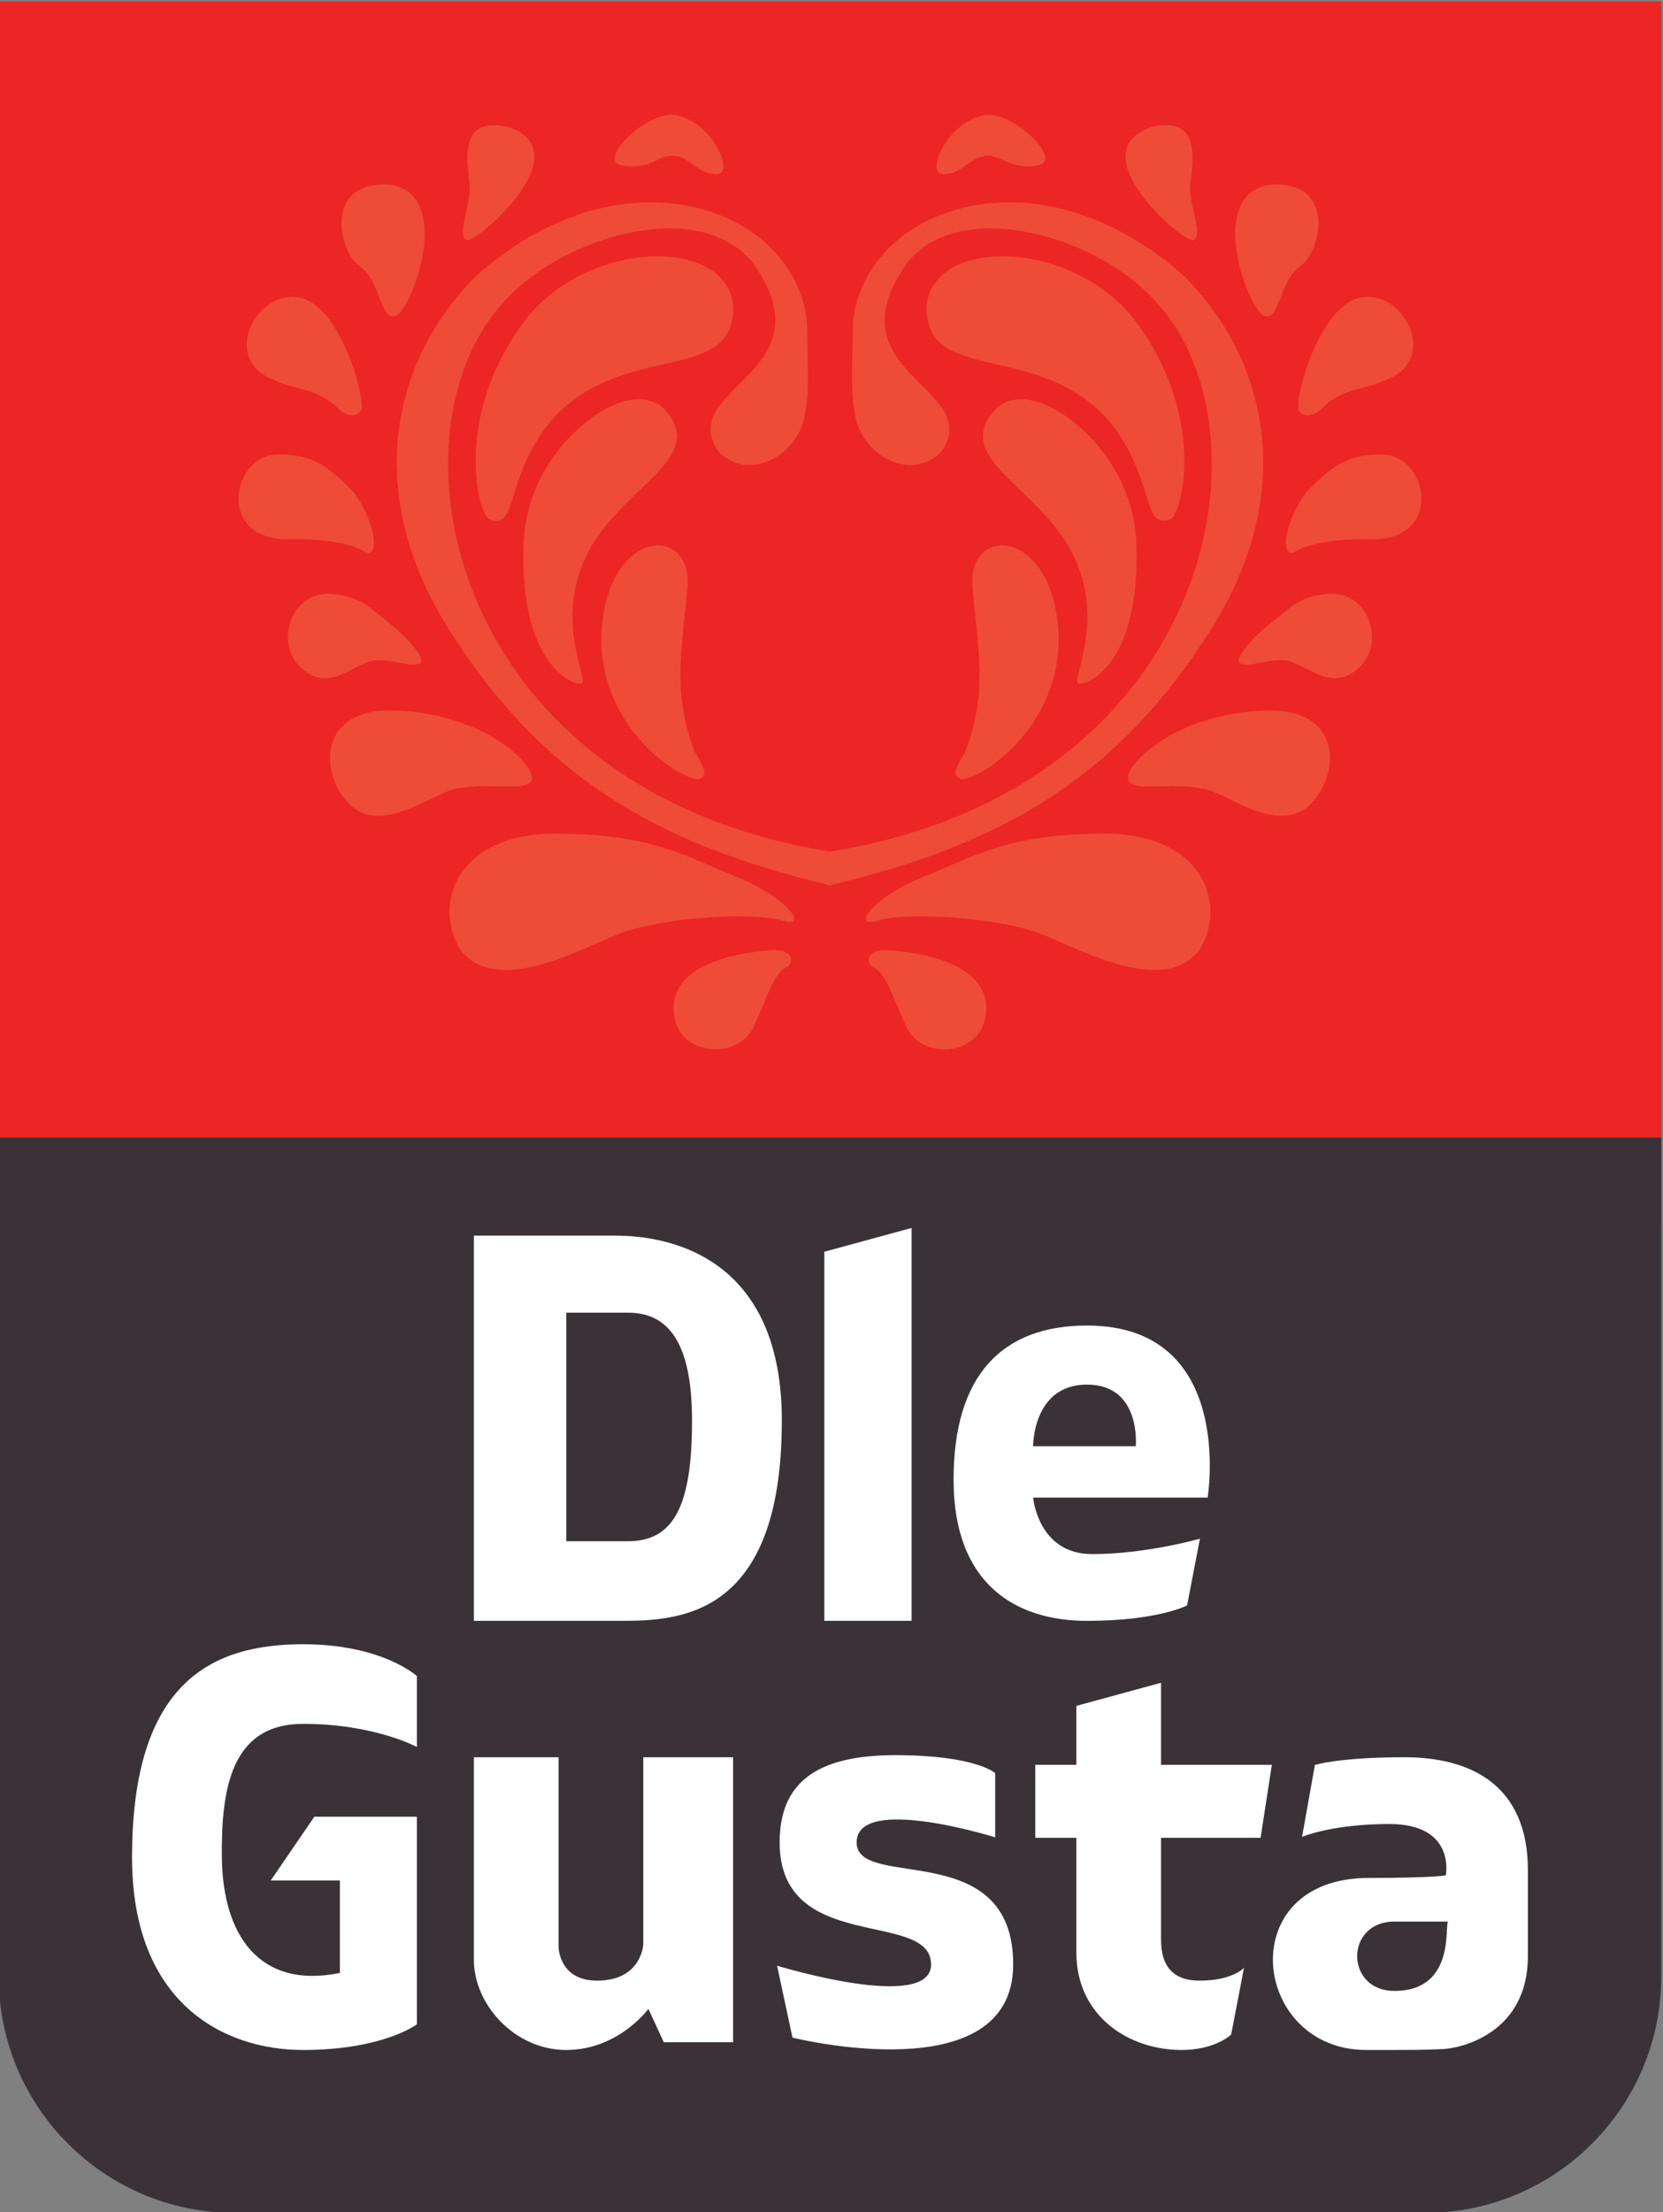
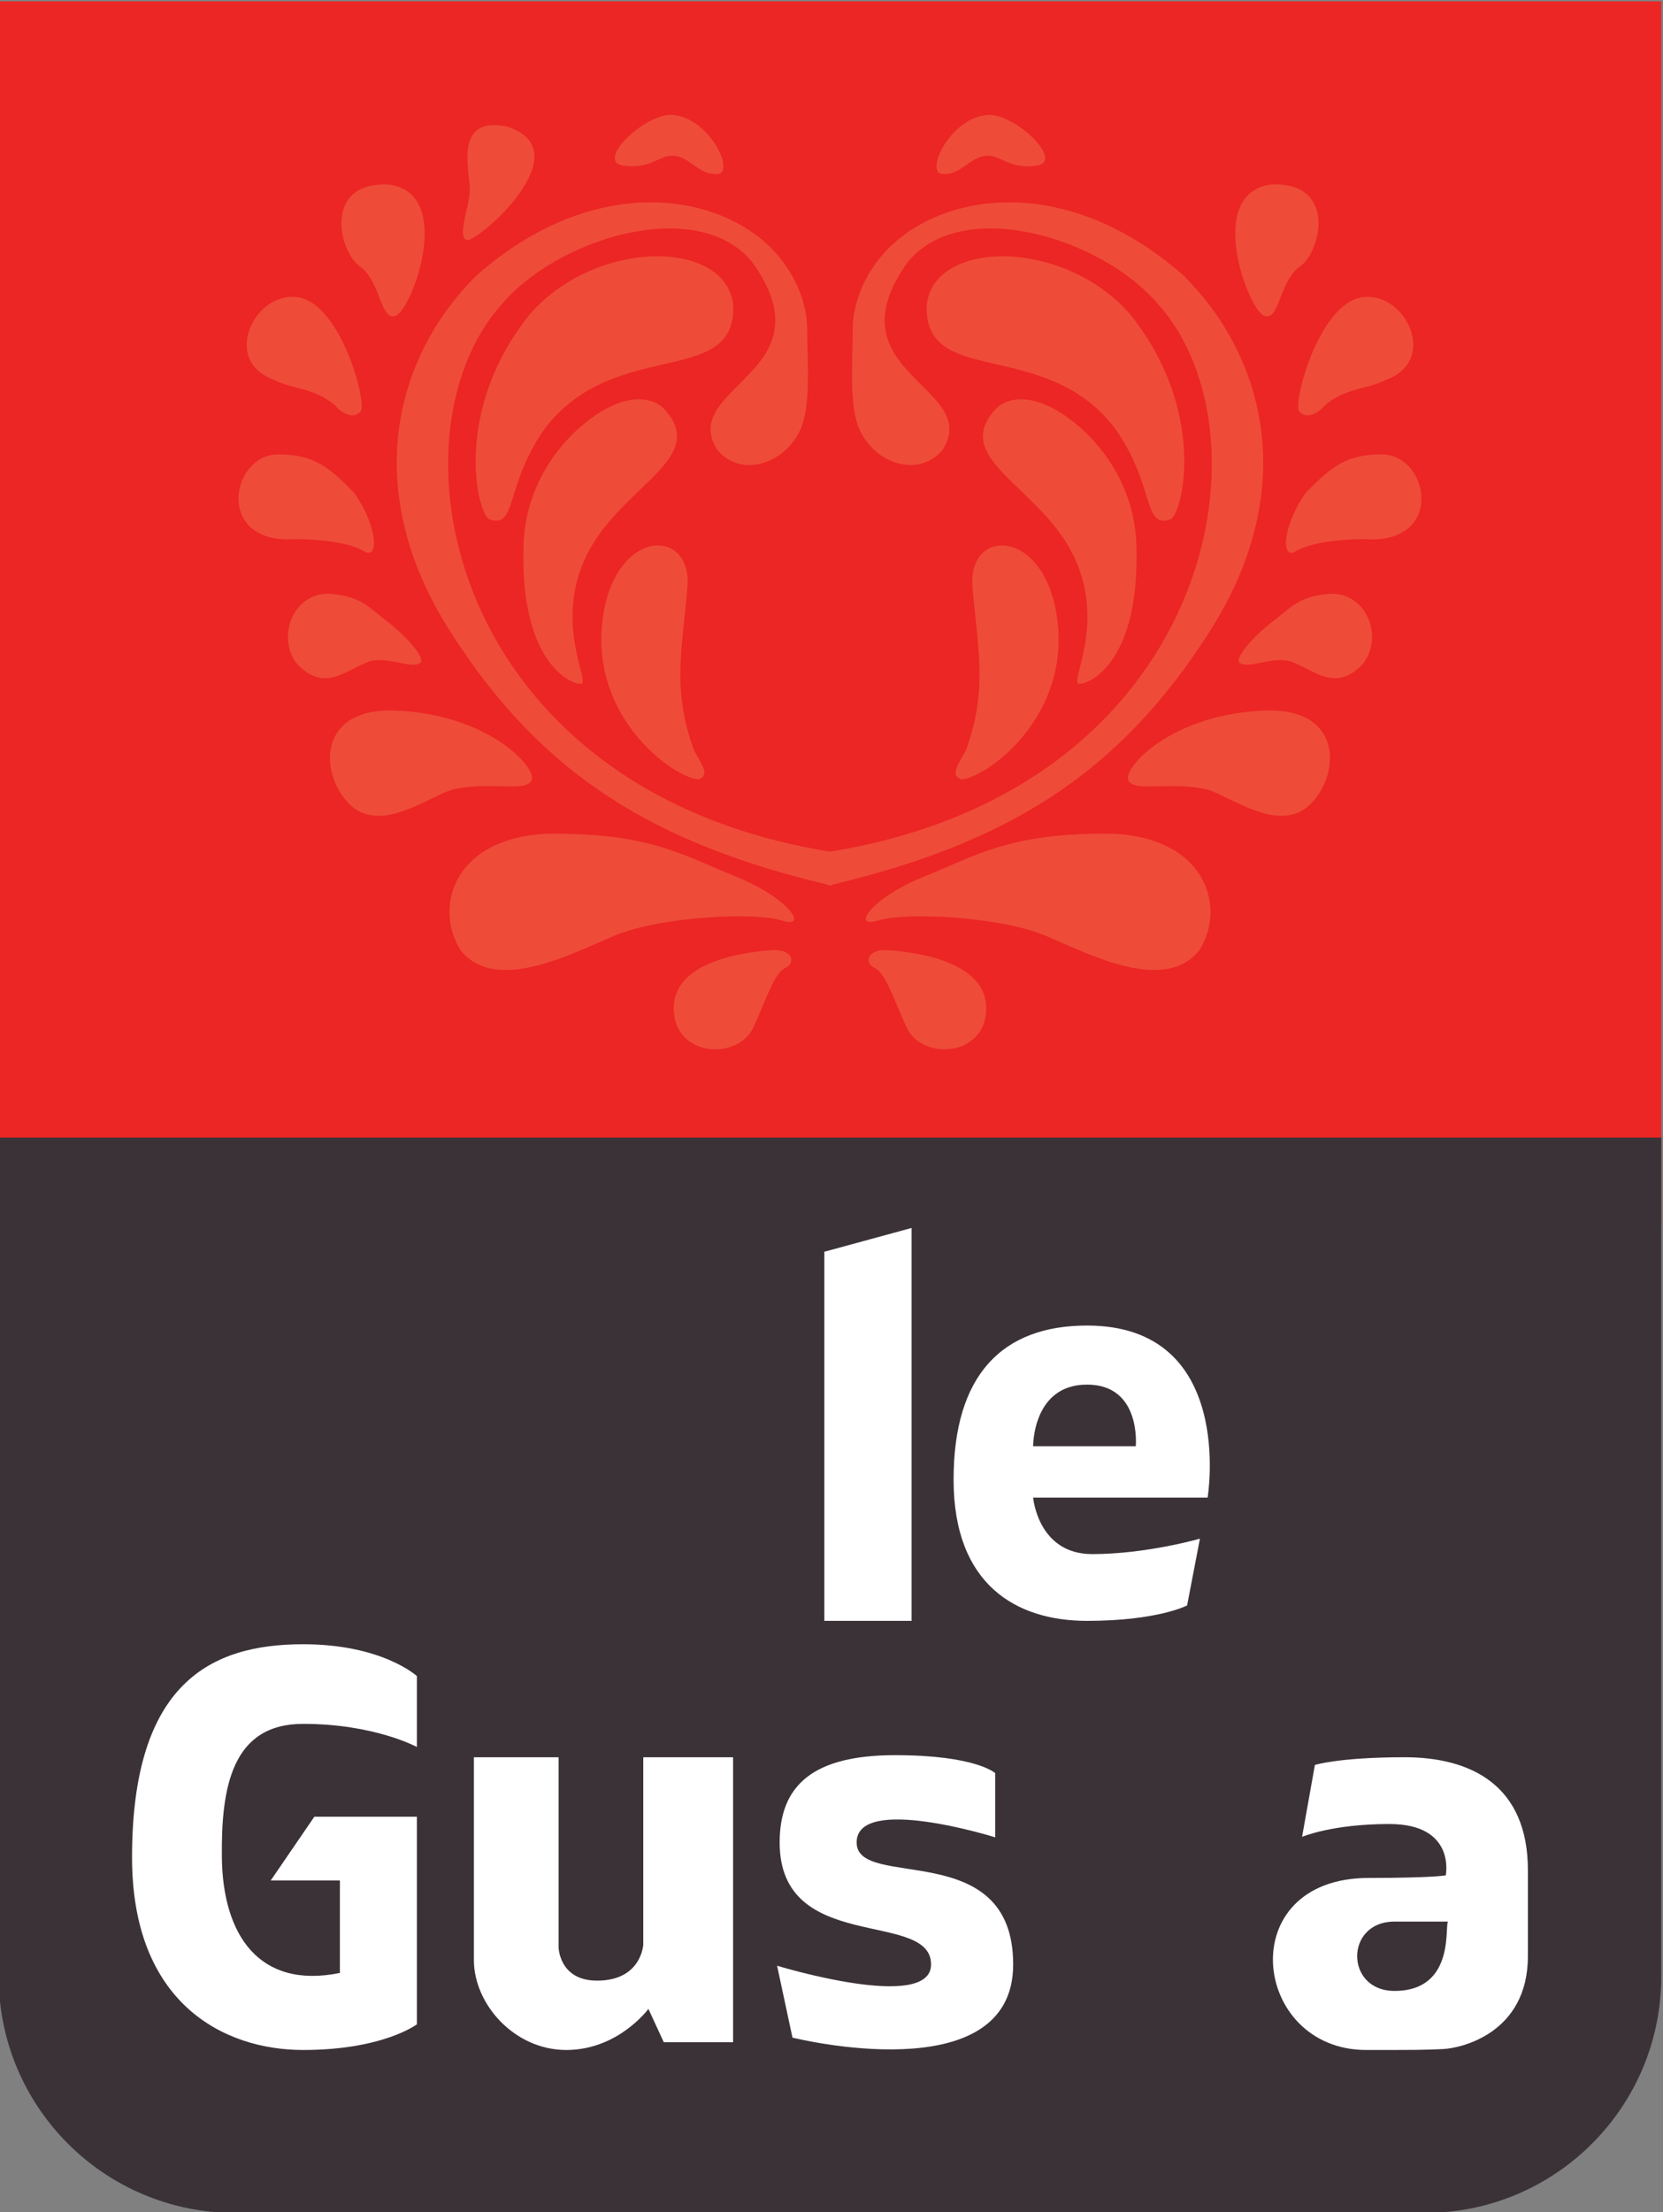
<svg xmlns="http://www.w3.org/2000/svg" xmlns:ns1="http://sodipodi.sourceforge.net/DTD/sodipodi-0.dtd" xmlns:ns2="http://www.inkscape.org/namespaces/inkscape" version="1.1" id="svg2" xml:space="preserve" width="151.181" height="200.96" viewBox="0 0 151.181 200.96" ns1:docname="Red.2018-Dle Gusta (1).svg" ns2:version="0.92.3 (unknown)">
  <rect x="0" y="0" width="151.181" height="200.96" fill="#808080" stroke="none" />
  <defs id="defs6" />
  <ns1:namedview pagecolor="#ffffff" bordercolor="#666666" borderopacity="1" objecttolerance="10" gridtolerance="10" guidetolerance="10" ns2:pageopacity="0" ns2:pageshadow="2" ns2:window-width="1871" ns2:window-height="1025" id="namedview4" showgrid="false" fit-margin-top="0" fit-margin-left="0" fit-margin-right="0" fit-margin-bottom="0" ns2:zoom="1.1893563" ns2:cx="-9.624913" ns2:cy="-19.546475" ns2:window-x="49" ns2:window-y="27" ns2:window-maximized="1" ns2:current-layer="g10" />
  <g id="g10" ns2:groupmode="layer" ns2:label="Red.2018-Dle Gusta (1)" transform="matrix(1.333,0,0,-1.333,-485.669,497.336)">
    <path d="m 364.252,289.622 h 113.386 v 83.38 H 364.252 Z" style="fill:#eb2624;fill-opacity:1;fill-rule:nonzero;stroke:none" id="path12" ns2:connector-curvature="0" />
    <g id="g14" transform="translate(411.998,319.982)">
      <path d="m 0,0 c -1.445,0.001 -7.205,3.861 -6.602,10.484 0.342,3.763 2.273,5.458 3.823,5.458 1.19,0 2.157,-1 2.007,-2.828 C -1.116,8.904 -1.856,6.143 -0.312,1.95 0.598,0.437 0.521,0.279 0.019,0.001 0.012,0.001 0.006,0 0,0" style="fill:#ef4b39;fill-opacity:1;fill-rule:nonzero;stroke:none" id="path16" ns2:connector-curvature="0" />
    </g>
    <g id="g18" transform="translate(389.483,335.417)">
      <path d="m 0,0 c -0.088,0 -0.191,0.034 -0.309,0.107 -0.919,0.566 -2.919,0.824 -4.554,0.824 -0.225,0 -0.443,-0.005 -0.651,-0.015 -4.883,0.021 -3.835,5.687 -0.735,5.793 0.036,0.001 0.072,0.001 0.108,0.001 2.442,0 3.466,-0.897 5.152,-2.612 C 0.424,2.101 0.688,0 0,0" style="fill:#ef4b39;fill-opacity:1;fill-rule:nonzero;stroke:none" id="path20" ns2:connector-curvature="0" />
    </g>
    <g id="g22" transform="translate(390.156,317.495)">
      <path d="m 0,0 c -0.759,0 -1.485,0.248 -2.104,0.924 -1.95,2.133 -1.894,6.256 2.854,6.256 0.072,0 0.144,0 0.218,-0.002 C 7.544,7.009 10.948,3.143 10.421,2.377 10.205,2.064 9.718,2.001 9.042,2.001 8.818,2.001 8.573,2.008 8.311,2.015 8.049,2.022 7.769,2.029 7.474,2.029 6.782,2.029 6.01,1.991 5.198,1.825 4.03,1.566 1.909,0 0,0" style="fill:#ef4b39;fill-opacity:1;fill-rule:nonzero;stroke:none" id="path24" ns2:connector-curvature="0" />
    </g>
    <g id="g26" transform="translate(391.129,351.533)">
      <path d="m 0,0 c -0.847,0 -0.927,2.505 -2.249,3.413 -1.406,0.964 -2.475,5.582 1.687,5.582 0.108,0 0.22,-0.003 0.336,-0.01 C 4.214,8.332 1.347,0.601 0.252,0.065 0.161,0.021 0.077,0 0,0" style="fill:#ef4b39;fill-opacity:1;fill-rule:nonzero;stroke:none" id="path28" ns2:connector-curvature="0" />
    </g>
    <g id="g30" transform="translate(398.196,337.605)">
      <path d="m 0,0 c -0.145,0 -0.311,0.035 -0.506,0.107 -0.894,0.641 -2.397,7.564 2.814,14.001 2.341,2.654 5.794,3.916 8.668,3.916 2.771,0 5.003,-1.174 5.181,-3.405 C 16.271,9.068 8.154,12.488 3.374,6.379 0.816,2.847 1.308,0 0,0" style="fill:#ef4b39;fill-opacity:1;fill-rule:nonzero;stroke:none" id="path32" ns2:connector-curvature="0" />
    </g>
    <g id="g34" transform="translate(450.761,351.533)">
      <path d="m 0,0 c -0.077,0 -0.161,0.021 -0.252,0.065 -1.095,0.536 -3.962,8.267 0.478,8.92 0.116,0.007 0.228,0.01 0.337,0.01 4.161,0 3.092,-4.618 1.686,-5.582 C 0.927,2.505 0.847,0 0,0" style="fill:#ef4b39;fill-opacity:1;fill-rule:nonzero;stroke:none" id="path36" ns2:connector-curvature="0" />
    </g>
    <g id="g38" transform="translate(452.407,335.417)">
      <path d="M 0,0 C -0.687,0 -0.424,2.101 0.99,4.098 2.676,5.813 3.699,6.71 6.141,6.71 6.177,6.71 6.213,6.71 6.25,6.709 9.349,6.603 10.398,0.937 5.514,0.916 5.306,0.926 5.089,0.931 4.864,0.931 3.228,0.931 1.228,0.673 0.309,0.107 0.191,0.034 0.088,0 0,0" style="fill:#ef4b39;fill-opacity:1;fill-rule:nonzero;stroke:none" id="path40" ns2:connector-curvature="0" />
    </g>
    <g id="g42" transform="translate(451.734,317.495)">
      <path d="m 0,0 c -1.908,0 -4.03,1.566 -5.198,1.825 -0.813,0.166 -1.585,0.204 -2.277,0.204 -0.294,0 -0.574,-0.007 -0.836,-0.014 -0.263,-0.007 -0.507,-0.014 -0.731,-0.014 -0.676,0 -1.163,0.063 -1.379,0.376 -0.526,0.766 2.877,4.632 9.454,4.801 C -0.894,7.18 -0.822,7.18 -0.75,7.18 3.997,7.18 4.054,3.057 2.104,0.924 1.485,0.248 0.76,0 0,0" style="fill:#ef4b39;fill-opacity:1;fill-rule:nonzero;stroke:none" id="path44" ns2:connector-curvature="0" />
    </g>
    <g id="g46" transform="translate(443.694,337.605)">
      <path d="m 0,0 c -1.308,0 -0.816,2.847 -3.374,6.379 -4.78,6.109 -12.897,2.689 -12.782,8.24 0.177,2.232 2.409,3.405 5.18,3.405 2.874,0 6.328,-1.263 8.669,-3.916 C 2.904,7.671 1.4,0.748 0.507,0.107 0.312,0.035 0.145,0 0,0" style="fill:#ef4b39;fill-opacity:1;fill-rule:nonzero;stroke:none" id="path48" ns2:connector-curvature="0" />
    </g>
    <g id="g50" transform="translate(429.892,319.982)">
      <path d="m 0,0 c -0.006,0 -0.012,0.001 -0.019,0.001 -0.502,0.278 -0.579,0.436 0.331,1.949 1.544,4.193 0.805,6.954 0.46,11.164 -0.149,1.829 0.817,2.828 2.007,2.828 1.55,0 3.481,-1.695 3.823,-5.458 C 7.205,3.86 1.444,0 0,0" style="fill:#ef4b39;fill-opacity:1;fill-rule:nonzero;stroke:none" id="path52" ns2:connector-curvature="0" />
    </g>
    <g id="g54" transform="translate(421.066,312.736)">
      <path d="M 0,0 -0.121,0.029 -0.241,0 -0.243,0.058 c -11.756,2.798 -19.515,7.395 -25.8,17.304 -6.075,9.525 -3.863,18.651 1.876,24.278 4.03,3.525 8.199,4.929 11.825,4.929 2.992,0 5.615,-0.956 7.486,-2.465 2.131,-1.718 3.182,-4.167 3.182,-6.161 0,-2.386 0.286,-5.356 -0.515,-6.971 -0.72,-1.452 -2.11,-2.305 -3.428,-2.305 -0.821,0 -1.614,0.331 -2.2,1.055 -2.693,4.29 7.831,5.258 2.373,12.8 -1.32,1.596 -3.361,2.268 -5.619,2.268 -4.104,0 -8.926,-2.221 -11.431,-5.155 -8.095,-8.997 -3.699,-33.093 22.373,-37.316 26.072,4.223 30.468,28.319 22.373,37.316 -2.506,2.934 -7.326,5.155 -11.431,5.155 -2.257,0 -4.299,-0.672 -5.618,-2.268 -5.459,-7.542 5.065,-8.51 2.372,-12.8 -0.586,-0.724 -1.379,-1.055 -2.2,-1.055 -1.318,0 -2.708,0.853 -3.428,2.305 -0.801,1.615 -0.515,4.585 -0.515,6.971 0,1.994 1.051,4.443 3.182,6.161 1.871,1.509 4.493,2.465 7.486,2.465 3.626,0 7.796,-1.405 11.826,-4.929 5.738,-5.627 7.951,-14.753 1.875,-24.278 C 19.517,7.453 11.758,2.856 0.001,0.058 L 0,0" style="fill:#ef4b39;fill-opacity:1;fill-rule:nonzero;stroke:none" id="path56" ns2:connector-curvature="0" />
    </g>
    <g id="g58" transform="translate(403.928,326.491)">
      <path d="m 0,0 c -0.764,0 -4.112,1.583 -3.884,9.345 0.089,4.762 3.226,8.086 5.628,9.399 0.841,0.46 1.598,0.65 2.238,0.65 0.781,0 1.39,-0.283 1.771,-0.705 C 8.766,15.344 2.786,13.484 0.456,8.83 -1.873,4.177 0.701,0.079 0.052,0.002 0.036,0.001 0.019,0 0,0" style="fill:#ef4b39;fill-opacity:1;fill-rule:nonzero;stroke:none" id="path60" ns2:connector-curvature="0" />
    </g>
    <g id="g62" transform="translate(398.833,306.987)">
      <path d="m 0,0 c -1.195,0 -2.27,0.356 -3.056,1.317 -1.825,2.798 -0.655,7.561 5.683,7.964 0.283,0.005 0.557,0.008 0.825,0.008 6.504,0 8.792,-1.538 12.233,-2.914 3.162,-1.265 4.695,-3.102 3.673,-3.102 -0.136,0 -0.317,0.033 -0.546,0.104 C 18.201,3.566 17.149,3.659 15.899,3.659 13.163,3.659 9.482,3.212 7.427,2.347 5.414,1.499 2.454,0 0,0" style="fill:#ef4b39;fill-opacity:1;fill-rule:nonzero;stroke:none" id="path64" ns2:connector-curvature="0" />
    </g>
    <g id="g66" transform="translate(386.509,326.875)">
      <path d="M 0,0 C -0.59,0 -1.219,0.245 -1.896,0.961 -3.314,2.71 -2.25,5.754 0.2,5.754 0.284,5.754 0.37,5.75 0.458,5.743 2.49,5.571 3.053,4.765 4.1,3.977 5.629,2.827 6.899,1.306 6.491,1.035 6.367,0.952 6.205,0.921 6.015,0.921 5.716,0.921 5.347,0.999 4.951,1.077 4.554,1.155 4.129,1.233 3.717,1.233 3.353,1.233 3,1.173 2.684,0.998 1.862,0.683 0.984,0 0,0" style="fill:#ef4b39;fill-opacity:1;fill-rule:nonzero;stroke:none" id="path68" ns2:connector-curvature="0" />
    </g>
    <g id="g70" transform="translate(413.129,301.582)">
      <path d="m 0,0 c -1.419,0 -2.841,0.902 -2.841,2.804 0,3.347 5.262,3.853 6.713,3.955 0.059,0.003 0.116,0.005 0.17,0.005 1.257,0 1.391,-0.854 0.805,-1.182 C 4.041,5.251 3.647,3.826 2.603,1.517 2.153,0.52 1.077,0 0,0" style="fill:#ef4b39;fill-opacity:1;fill-rule:nonzero;stroke:none" id="path72" ns2:connector-curvature="0" />
    </g>
    <g id="g74" transform="translate(396.206,356.723)">
      <path d="m 0,0 c -0.017,0 -0.031,0.002 -0.043,0.007 -0.645,0.24 0.146,2.182 0.221,3.328 0.068,1.049 -1.029,4.511 1.659,4.511 0.252,0 0.538,-0.031 0.86,-0.096 C 7.861,6.116 0.871,0 0,0" style="fill:#ef4b39;fill-opacity:1;fill-rule:nonzero;stroke:none" id="path76" ns2:connector-curvature="0" />
    </g>
    <g id="g78" transform="translate(413.126,361.228)">
      <path d="m 0,0 c -1.115,0 -1.703,1.091 -2.728,1.24 -0.071,0.01 -0.141,0.015 -0.208,0.015 -0.413,0 -0.754,-0.18 -1.163,-0.361 -0.408,-0.181 -0.884,-0.361 -1.564,-0.361 -0.188,0 -0.392,0.013 -0.614,0.045 -1.921,0.271 1.362,3.462 3.245,3.462 0.041,0 0.081,-0.002 0.12,-0.005 C -0.391,3.84 1.381,0.119 0.16,0.008 0.105,0.003 0.052,0 0,0" style="fill:#ef4b39;fill-opacity:1;fill-rule:nonzero;stroke:none" id="path80" ns2:connector-curvature="0" />
    </g>
    <g id="g82" transform="translate(388.38,344.793)">
      <path d="m 0,0 c -0.402,0 -0.865,0.283 -1.155,0.644 -1.393,1.234 -2.926,1.113 -4.231,1.784 -3.435,1.276 -1.462,5.644 1.271,5.644 0.139,0 0.279,-0.011 0.421,-0.034 C -0.754,7.551 0.984,0.878 0.573,0.295 0.427,0.087 0.223,0 0,0" style="fill:#ef4b39;fill-opacity:1;fill-rule:nonzero;stroke:none" id="path84" ns2:connector-curvature="0" />
    </g>
    <g id="g86" transform="translate(453.51,344.793)">
      <path d="M 0,0 C -0.223,0 -0.427,0.087 -0.573,0.295 -0.984,0.878 0.754,7.551 3.694,8.038 3.836,8.061 3.976,8.072 4.115,8.072 6.848,8.072 8.82,3.704 5.386,2.428 4.081,1.757 2.548,1.878 1.156,0.644 0.866,0.283 0.402,0 0,0" style="fill:#ef4b39;fill-opacity:1;fill-rule:nonzero;stroke:none" id="path88" ns2:connector-curvature="0" />
    </g>
    <g id="g90" transform="translate(428.764,361.228)">
      <path d="M 0,0 C -0.052,0 -0.105,0.003 -0.16,0.008 -1.381,0.119 0.391,3.84 2.912,4.035 2.951,4.038 2.991,4.04 3.032,4.04 4.915,4.04 8.198,0.849 6.278,0.578 6.055,0.546 5.852,0.533 5.664,0.533 4.983,0.533 4.507,0.713 4.099,0.894 3.69,1.075 3.349,1.255 2.936,1.255 2.869,1.255 2.8,1.25 2.728,1.24 1.704,1.091 1.115,0 0,0" style="fill:#ef4b39;fill-opacity:1;fill-rule:nonzero;stroke:none" id="path92" ns2:connector-curvature="0" />
    </g>
    <g id="g94" transform="translate(445.684,356.723)">
-       <path d="m 0,0 c -0.872,0 -7.861,6.116 -2.697,7.75 0.323,0.066 0.608,0.096 0.86,0.096 2.688,0 1.592,-3.462 1.659,-4.511 C -0.103,2.189 0.689,0.247 0.043,0.007 0.031,0.002 0.017,0 0,0" style="fill:#ef4b39;fill-opacity:1;fill-rule:nonzero;stroke:none" id="path96" ns2:connector-curvature="0" />
-     </g>
+       </g>
    <g id="g98" transform="translate(437.962,326.491)">
      <path d="m 0,0 c -0.019,0 -0.036,0.001 -0.051,0.002 -0.65,0.077 1.925,4.175 -0.405,8.828 -2.33,4.654 -8.31,6.514 -5.297,9.859 0.381,0.422 0.99,0.705 1.771,0.705 0.641,0 1.397,-0.191 2.239,-0.65 C 0.658,17.431 3.795,14.107 3.884,9.345 4.113,1.583 0.764,0 0,0" style="fill:#ef4b39;fill-opacity:1;fill-rule:nonzero;stroke:none" id="path100" ns2:connector-curvature="0" />
    </g>
    <g id="g102" transform="translate(455.382,326.875)">
      <path d="M 0,0 C -0.985,0 -1.863,0.683 -2.684,0.998 -3,1.173 -3.354,1.233 -3.718,1.233 -4.13,1.233 -4.555,1.155 -4.952,1.077 -5.348,0.999 -5.717,0.921 -6.016,0.921 c -0.19,0 -0.352,0.031 -0.475,0.114 -0.409,0.271 0.862,1.792 2.39,2.942 1.047,0.788 1.61,1.594 3.642,1.766 0.088,0.007 0.174,0.011 0.259,0.011 2.448,0 3.513,-3.044 2.095,-4.793 C 1.218,0.245 0.59,0 0,0" style="fill:#ef4b39;fill-opacity:1;fill-rule:nonzero;stroke:none" id="path104" ns2:connector-curvature="0" />
    </g>
    <g id="g106" transform="translate(443.057,306.987)">
      <path d="m 0,0 c -2.453,0 -5.414,1.499 -7.427,2.347 -2.055,0.865 -5.735,1.312 -8.471,1.312 -1.25,0 -2.303,-0.093 -2.914,-0.282 -0.229,-0.071 -0.41,-0.104 -0.546,-0.104 -1.021,0 0.511,1.837 3.673,3.102 3.442,1.376 5.728,2.914 12.233,2.914 0.268,0 0.543,-0.003 0.825,-0.008 C 3.711,8.878 4.881,4.115 3.056,1.317 2.27,0.356 1.196,0 0,0" style="fill:#ef4b39;fill-opacity:1;fill-rule:nonzero;stroke:none" id="path108" ns2:connector-curvature="0" />
    </g>
    <g id="g110" transform="translate(428.762,301.582)">
      <path d="m 0,0 c -1.078,0 -2.153,0.52 -2.604,1.517 -1.044,2.309 -1.437,3.734 -2.243,4.065 -0.587,0.328 -0.453,1.182 0.804,1.182 0.054,0 0.111,-0.002 0.17,-0.005 C -2.421,6.657 2.84,6.151 2.84,2.804 2.84,0.902 1.419,0 0,0" style="fill:#ef4b39;fill-opacity:1;fill-rule:nonzero;stroke:none" id="path112" ns2:connector-curvature="0" />
    </g>
    <g id="g114" transform="translate(461.518,295.568)">
      <path d="m 0,0 h -97.266 v -57.166 c 0,-8.903 7.217,-16.12 16.12,-16.12 H 0 c 8.903,0 16.12,7.217 16.12,16.12 V 0 H 0" style="fill:#3b3238;fill-opacity:1;fill-rule:evenodd;stroke:none" id="path116" ns2:connector-curvature="0" />
    </g>
    <g id="g118" transform="translate(441.801,274.533)">
      <path d="M 0,0 H -7 C -7,0 -7.043,4.2 -3.325,4.2 0.393,4.2 0,0 0,0 Z m -3.325,8.225 c -5.75,0 -9.1,-3.336 -9.1,-10.5 0,-7.164 4.274,-9.626 9.1,-9.626 4.826,0 6.825,1.05 6.825,1.05 L 4.375,-6.3 c 0,0 -3.65,-1.051 -7.35,-1.051 C -6.675,-7.351 -7,-3.5 -7,-3.5 H 4.9 c 0,0 1.943,11.725 -8.225,11.725" style="fill:#ffffff;fill-opacity:1;fill-rule:evenodd;stroke:none" id="path120" ns2:connector-curvature="0" />
    </g>
    <g id="g122" transform="translate(420.561,287.787)">
      <path d="M 0,0 V -25.155 H 5.95 V 1.621 L 0,0" style="fill:#ffffff;fill-opacity:1;fill-rule:evenodd;stroke:none" id="path124" ns2:connector-curvature="0" />
    </g>
    <g id="g126" transform="translate(407.163,268.058)">
-       <path d="m 0,0 c -3.148,0 -4.201,0 -4.201,0 v 15.576 c 0,0 1.757,0 4.201,0 2.443,0 4.375,-1.556 4.375,-7.351 C 4.375,2.43 3.147,0 0,0 Z m -1.051,20.826 c -1.591,0 -9.45,0 -9.45,0 V -5.425 c 0,0 5.499,0 9.45,0 3.952,0 11.551,-0.341 11.551,13.65 0,12.708 -9.959,12.601 -11.551,12.601" style="fill:#ffffff;fill-opacity:1;fill-rule:evenodd;stroke:none" id="path128" ns2:connector-curvature="0" />
-     </g>
+       </g>
    <g id="g130" transform="translate(385.015,255.612)">
      <path d="m 0,0 c 4.868,0 7.758,-1.575 7.758,-1.575 v 4.832 c 0,0 -2.35,2.169 -7.758,2.169 -6.249,0 -11.667,-2.596 -11.667,-14.526 0,-9.895 6.206,-13.125 11.667,-13.125 5.46,0 7.758,1.75 7.758,1.75 V -6.328 H 0.765 l -2.975,-4.347 h 4.718 c 0,0 0,-5.176 0,-6.3 -5.521,-1.124 -7.991,2.602 -8.05,7.875 C -5.596,-4.346 -4.869,0 0,0" style="fill:#ffffff;fill-opacity:1;fill-rule:evenodd;stroke:none" id="path132" ns2:connector-curvature="0" />
    </g>
    <g id="g134" transform="translate(408.213,253.337)">
-       <path d="m 0,0 v -12.775 c 0,0 -0.126,-2.45 -3.151,-2.45 -2.591,0 -2.625,2.275 -2.625,2.275 V 0 h -5.775 c 0,0 0,-10.834 0,-13.825 0,-2.991 2.747,-6.125 6.3,-6.125 3.554,0 5.601,2.8 5.601,2.8 L 1.4,-19.425 H 6.125 V 0 H 0" style="fill:#ffffff;fill-opacity:1;fill-rule:evenodd;stroke:none" id="path136" ns2:connector-curvature="0" />
+       <path d="m 0,0 v -12.775 c 0,0 -0.126,-2.45 -3.151,-2.45 -2.591,0 -2.625,2.275 -2.625,2.275 V 0 h -5.775 c 0,0 0,-10.834 0,-13.825 0,-2.991 2.747,-6.125 6.3,-6.125 3.554,0 5.601,2.8 5.601,2.8 L 1.4,-19.425 H 6.125 V 0 " style="fill:#ffffff;fill-opacity:1;fill-rule:evenodd;stroke:none" id="path136" ns2:connector-curvature="0" />
    </g>
    <g id="g138" transform="translate(422.764,247.529)">
      <path d="m 0,0 c 0,3.308 9.451,0.35 9.451,0.35 v 4.375 c 0,0 -1.311,1.225 -6.826,1.225 C -2.889,5.95 -5.25,3.958 -5.25,0 -5.25,-7.658 5.076,-4.546 5.076,-8.313 5.076,-11.608 -5.425,-8.4 -5.425,-8.4 l 1.05,-4.9 c 0,0 15.051,-3.758 15.051,4.987 C 10.676,0.433 0,-3.308 0,0" style="fill:#ffffff;fill-opacity:1;fill-rule:evenodd;stroke:none" id="path140" ns2:connector-curvature="0" />
    </g>
    <g id="g142" transform="translate(450.312,247.846)">
-       <path d="m 0,0 0.77,4.974 h -7.559 v 5.593 L -12.564,8.991 V 4.974 h -2.8 V 0 h 2.8 c 0,0 0,-3.486 0,-7.809 0,-4.323 3.548,-6.65 7.175,-6.65 2.308,0 3.383,1.05 3.383,1.05 l 0.875,4.55 c 0,0 -0.763,-0.875 -3.033,-0.875 -2.269,0 -2.625,1.577 -2.625,2.8 0,1.223 0,6.934 0,6.934 L 0,0" style="fill:#ffffff;fill-opacity:1;fill-rule:evenodd;stroke:none" id="path144" ns2:connector-curvature="0" />
-     </g>
+       </g>
    <g id="g146" transform="translate(459.442,237.412)">
      <path d="m 0,0 c -3.381,0 -3.399,4.725 0,4.725 2.453,0 3.676,0 3.676,0 C 3.362,4.725 4.287,0 0,0 Z m 0.7,15.925 c -4.491,0 -6.125,-0.525 -6.125,-0.525 L -6.3,10.5 c 0,0 2.041,0.875 5.95,0.875 4.563,0 3.85,-3.5 3.85,-3.5 0,0 -0.87,-0.175 -5.25,-0.175 -9.355,0 -8.001,-11.725 -0.175,-11.725 3.258,0 3.9,-10e-4 5.248,0.063 1.218,0.058 5.778,1.07 5.778,6.334 v 5.853 c 0,5.815 -3.909,7.7 -8.401,7.7" style="fill:#ffffff;fill-opacity:1;fill-rule:evenodd;stroke:none" id="path148" ns2:connector-curvature="0" />
    </g>
  </g>
</svg>